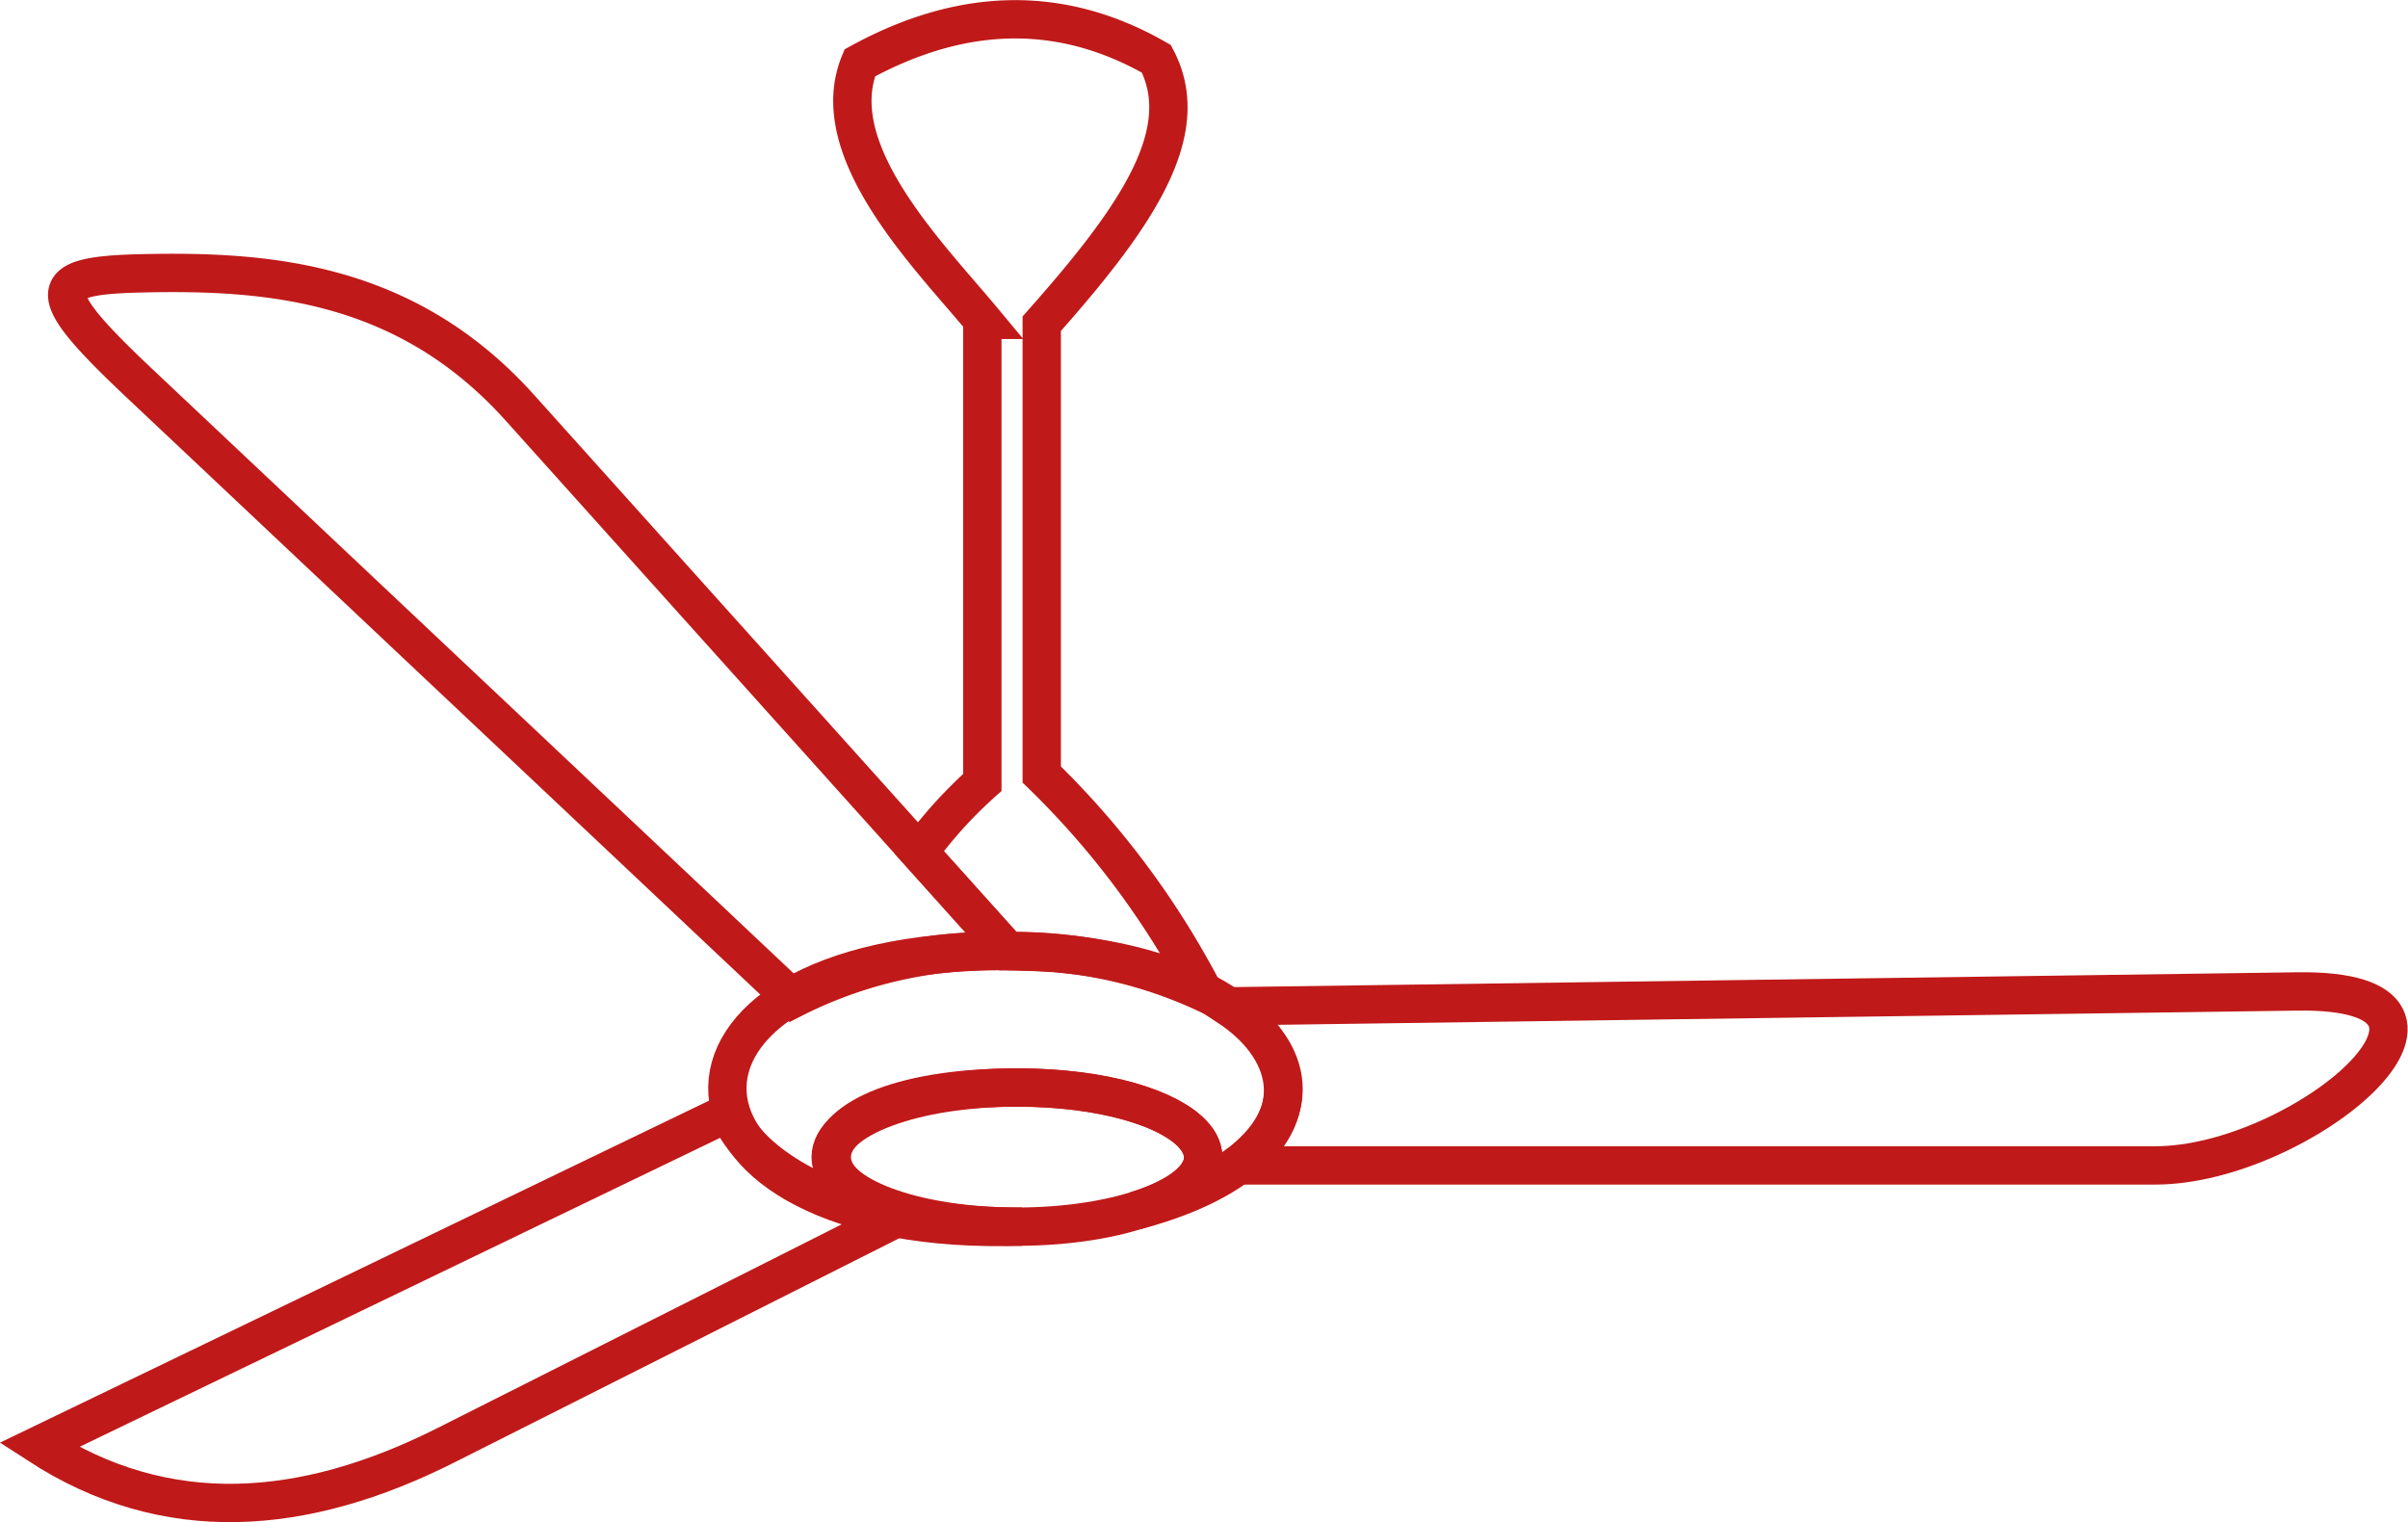
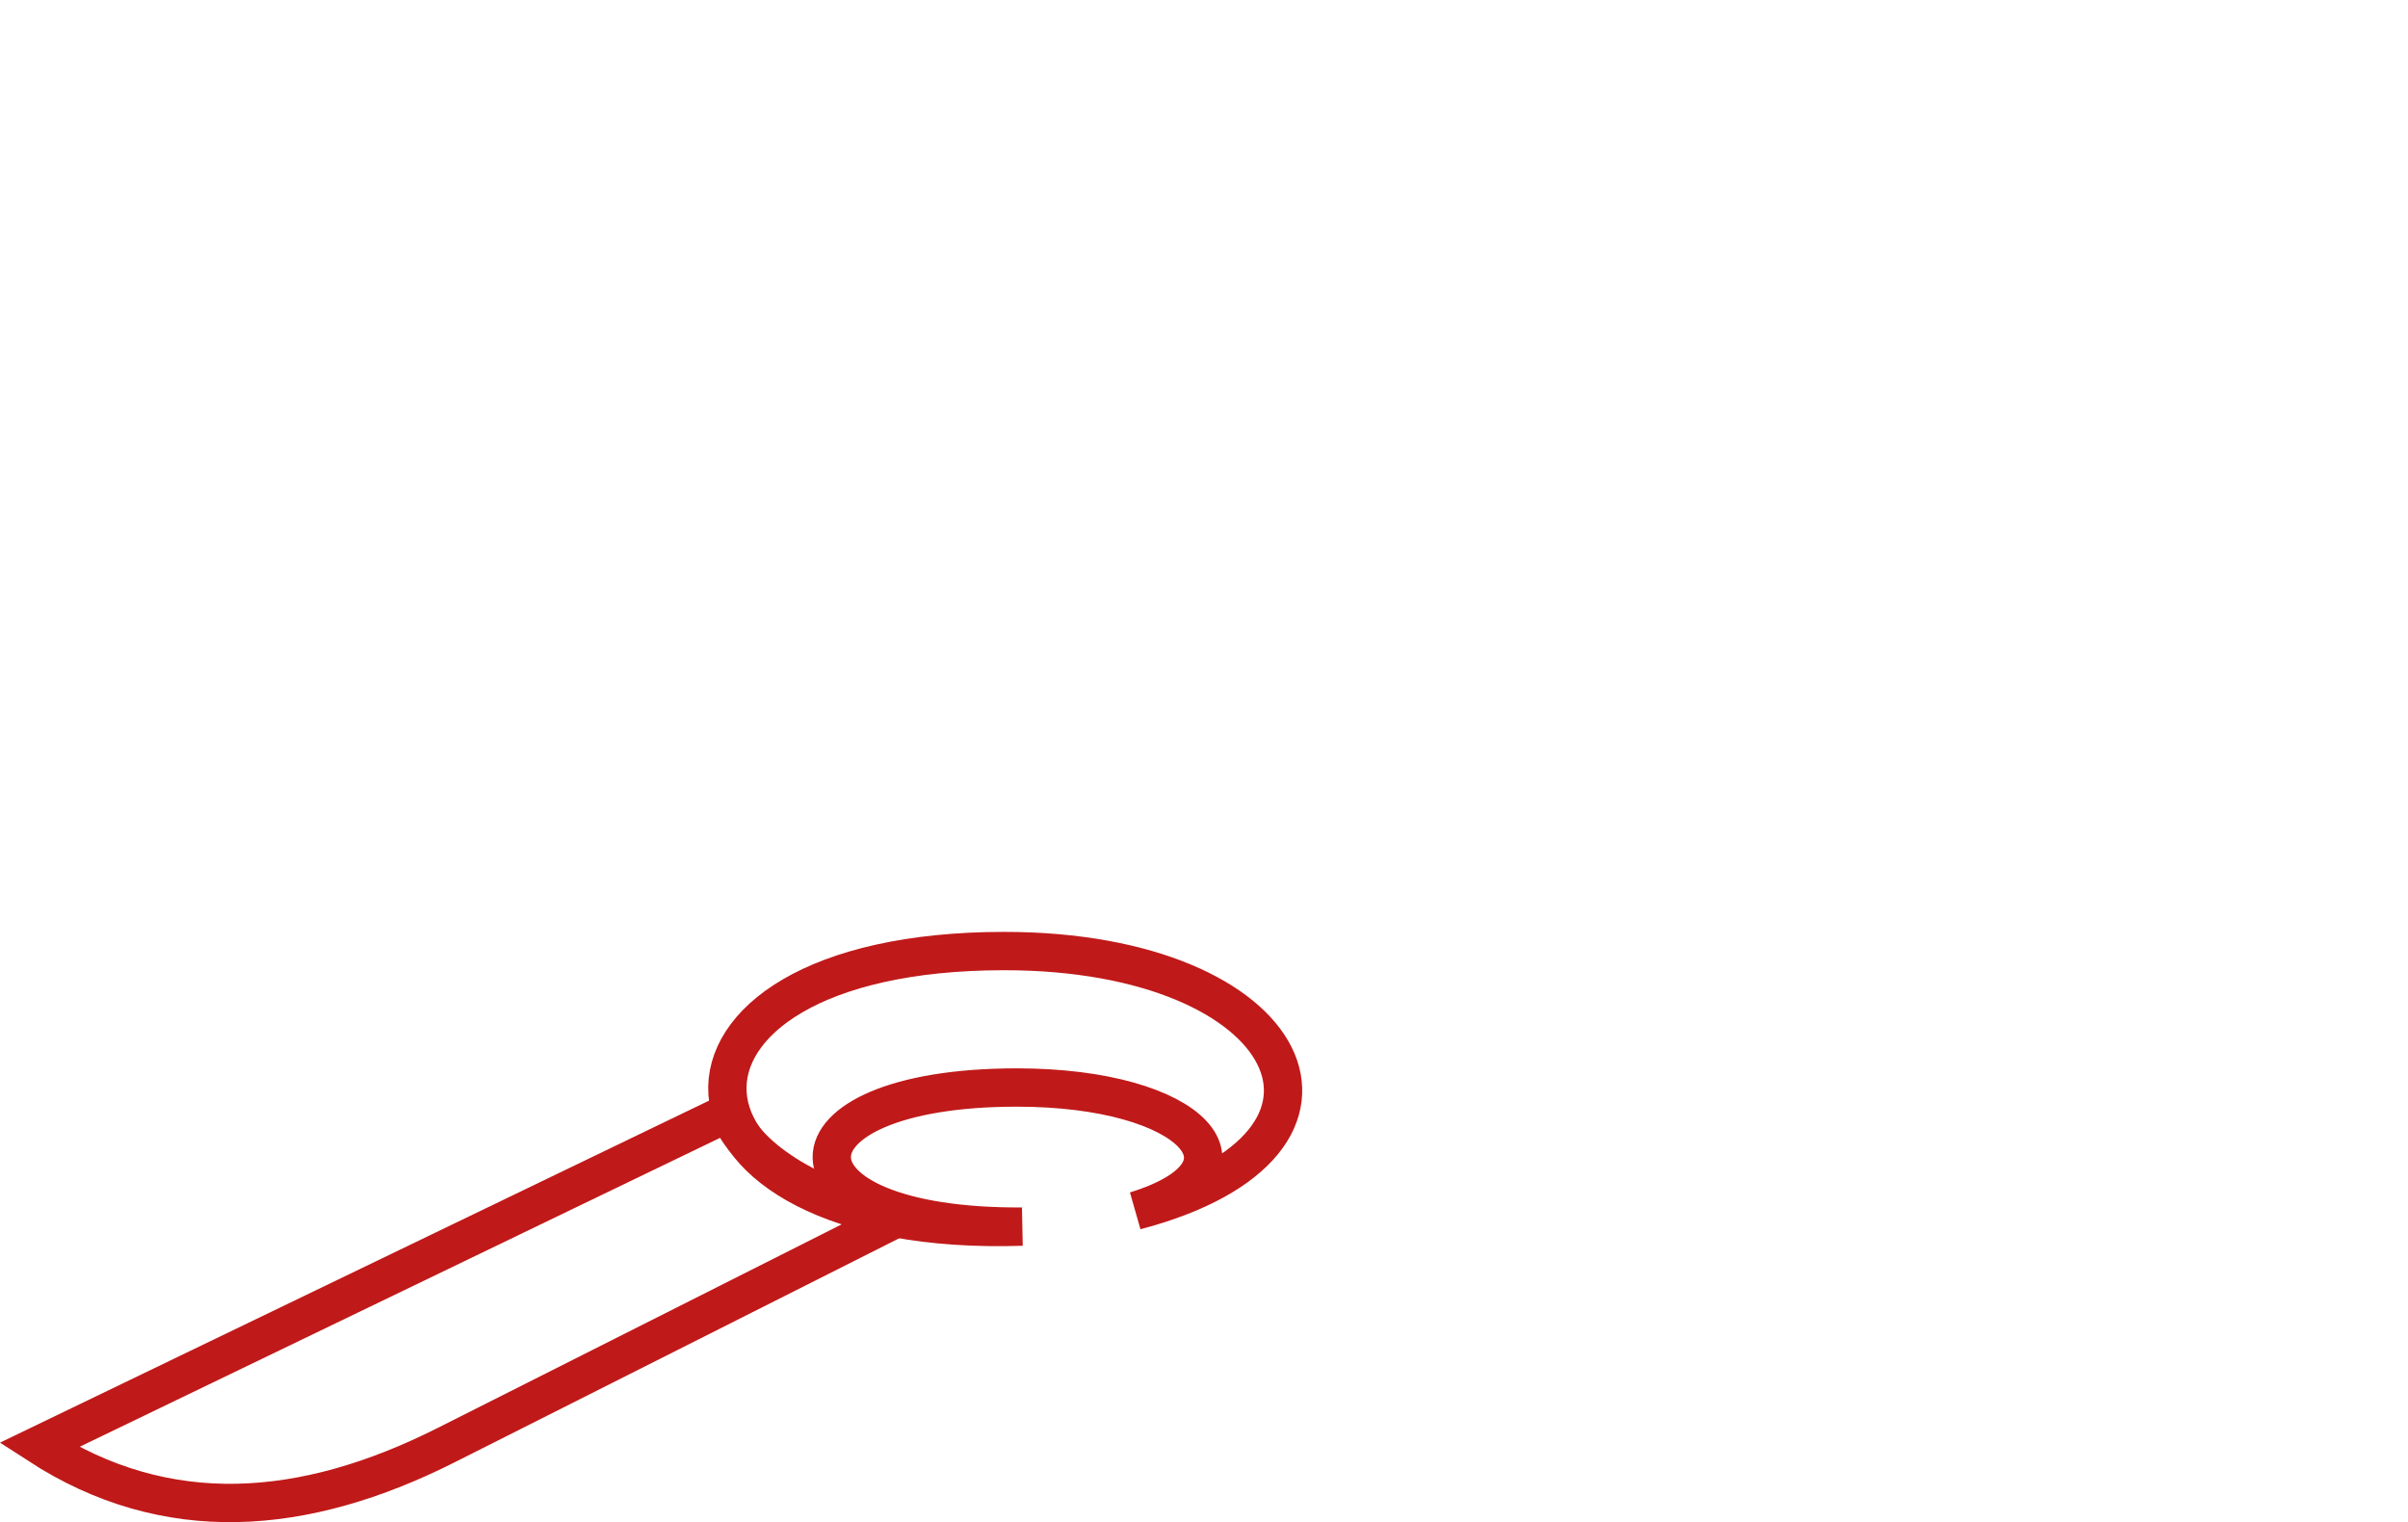
<svg xmlns="http://www.w3.org/2000/svg" width="125.656" height="79.422" viewBox="0 0 125.656 79.422">
  <g id="ventiladorTeto" transform="translate(1.955 0.969)">
    <g id="Grupo_3" data-name="Grupo 3" transform="translate(0.081 0.04)">
      <path id="Caminho_18" data-name="Caminho 18" d="M17.111,3.531c15.2,0,20.118,10.052,6.853,13.549,6.931-2.14,3-6.429-6.191-6.429-12.924,0-12.933,7.336.268,7.258-19.829.653-20.849-14.378-.93-14.378Z" transform="translate(33.258 45.084)" fill="none" stroke="#c01919" stroke-width="2" fill-rule="evenodd" />
-       <ellipse id="Elipse_1" data-name="Elipse 1" cx="9.722" cy="3.63" rx="9.722" ry="3.63" transform="translate(41.31 55.735)" fill="none" stroke="#c01919" stroke-width="2" />
      <path id="Caminho_19" data-name="Caminho 19" d="M44.969,9.588c-4.033-.672-8.011-2.915-8.885-5.453L.081,21.5c6.638,4.3,13.819,3.745,21.248,0L44.969,9.588Z" transform="translate(-0.081 52.893)" fill="none" stroke="#c01919" stroke-width="2" fill-rule="evenodd" />
-       <path id="Caminho_20" data-name="Caminho 20" d="M49.273,36.375,23.808,8.026C17.858,1.4,10.611.854,4,1.012c-5.027.12-5.149.927,0,5.776L38.049,38.869a23.084,23.084,0,0,1,11.224-2.494Z" transform="translate(1.286 12.242)" fill="none" stroke="#c01919" stroke-width="2" fill-rule="evenodd" />
-       <path id="Caminho_21" data-name="Caminho 21" d="M4.536,4.462l55.809-.778c11.122-.154.259,9.078-7.426,9.078H5c3.473-2.57,3.175-5.9-.466-8.3Z" transform="translate(57.501 47.038)" fill="none" stroke="#c01919" stroke-width="2" fill-rule="evenodd" />
-       <path id="Caminho_22" data-name="Caminho 22" d="M9.913,15.721c-2.8-3.367-8.286-8.836-6.4-13.41C8.953-.667,14.107-.7,18.99,2.1c2.029,3.851-1.1,8.321-5.982,13.821V39.444a44.4,44.4,0,0,1,8.464,11.376,23.637,23.637,0,0,0-10.23-2.164L6.609,43.5a23.317,23.317,0,0,1,3.3-3.644V15.721Z" transform="translate(39.317 -0.04)" fill="none" stroke="#c01919" stroke-width="2" fill-rule="evenodd" />
    </g>
  </g>
</svg>